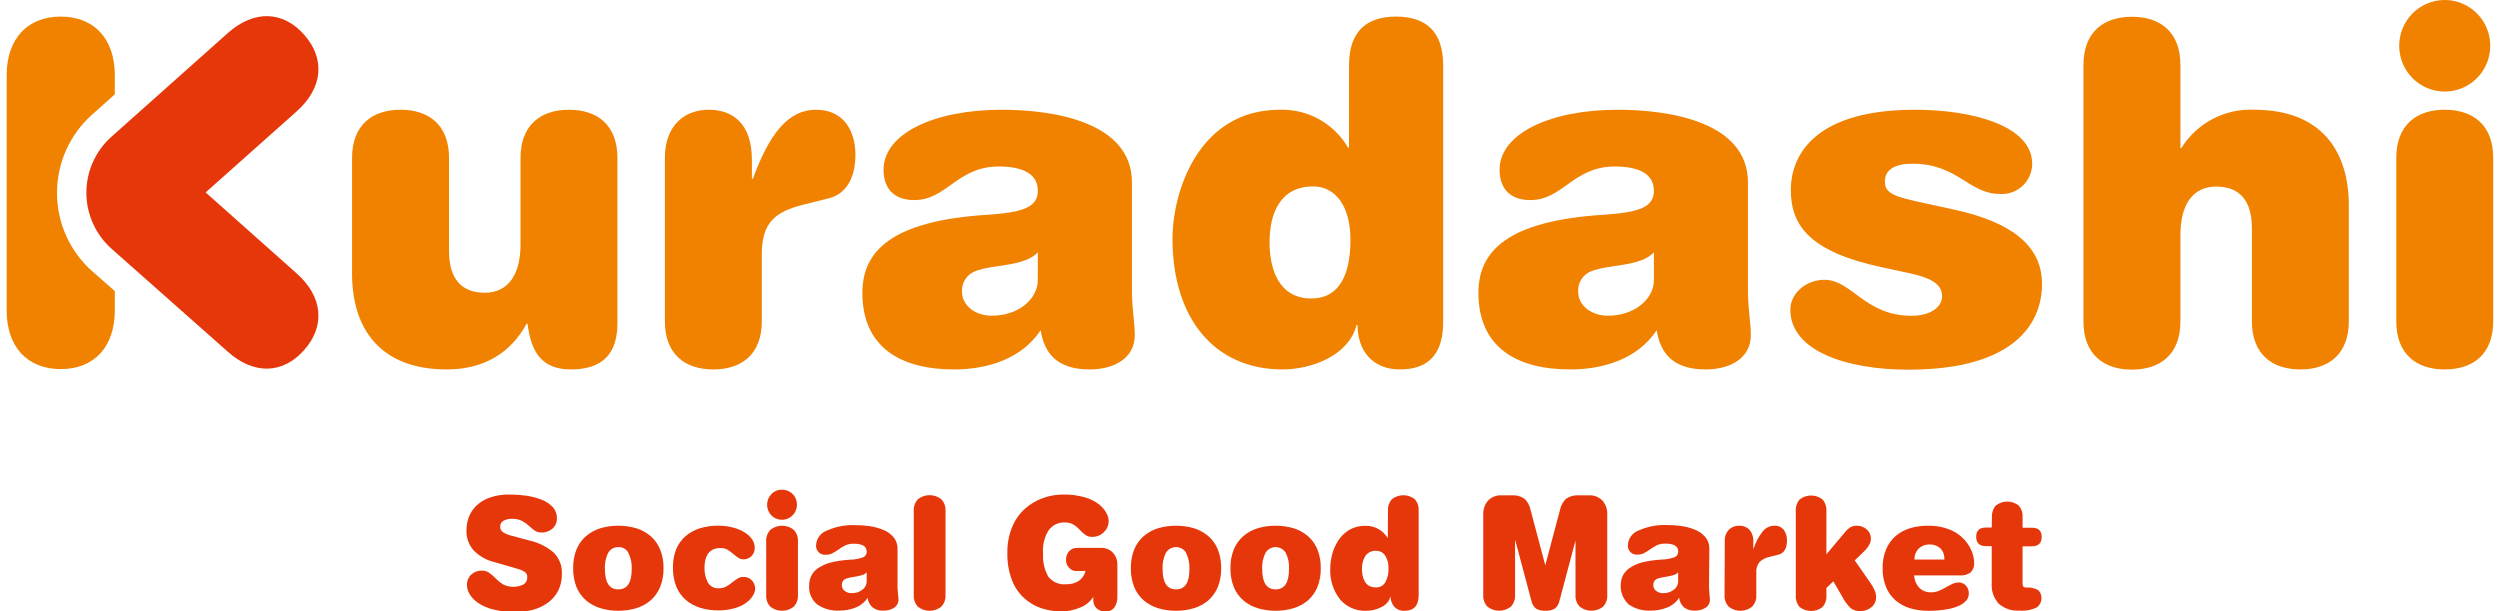
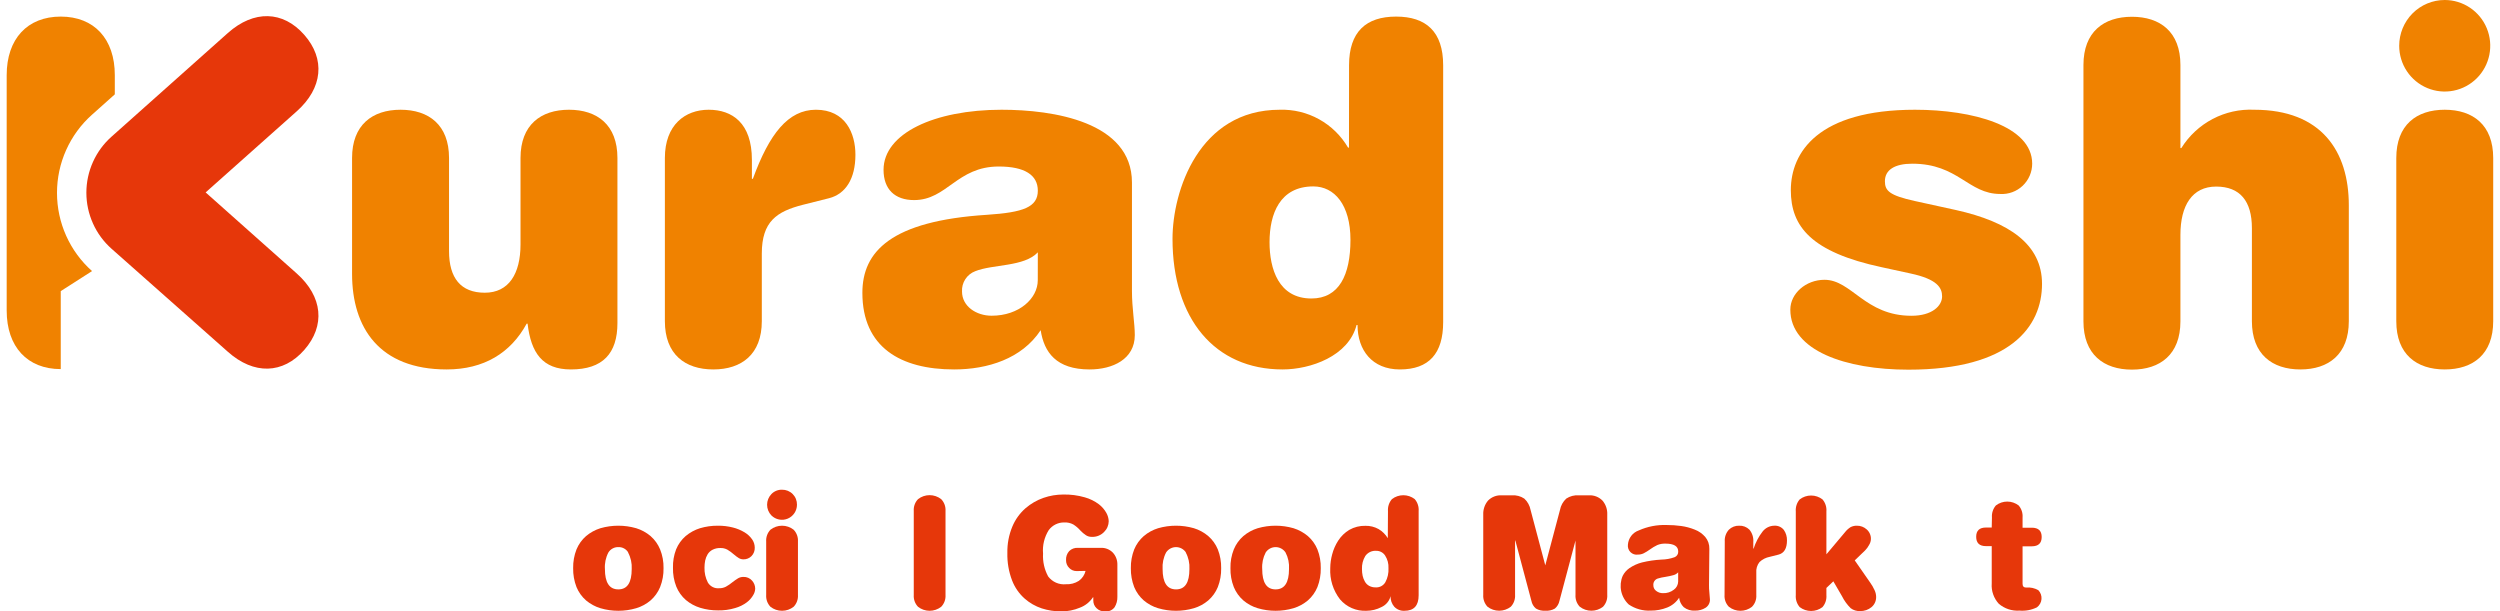
<svg xmlns="http://www.w3.org/2000/svg" width="184" height="45" viewBox="0 0 184 45" fill="none">
  <g clip-path="url(#clip0_694_2100)">
    <path d="M38.31 11.627C38.31 9.193 39.801 8.077 41.879 8.077C43.956 8.077 45.443 9.193 45.443 11.627V23.78C45.443 26.008 44.371 27.191 42.017 27.191C39.923 27.191 39.085 25.974 38.83 23.823H38.762C37.586 25.983 35.608 27.191 32.873 27.191C27.923 27.191 25.912 24.126 25.912 20.159V11.627C25.912 9.193 27.403 8.077 29.481 8.077C31.558 8.077 33.049 9.193 33.049 11.627V18.479C33.049 20.462 33.912 21.544 35.68 21.544C37.447 21.544 38.31 20.15 38.31 17.99V11.627Z" fill="#F08200" />
    <path d="M48.935 11.627C48.935 9.193 50.422 8.077 52.157 8.077C53.891 8.077 55.34 9.054 55.34 11.77V13.16H55.411C56.621 9.854 58.008 8.077 60.052 8.077C62.234 8.077 62.959 9.821 62.959 11.387C62.959 13.16 62.234 14.276 61.019 14.588L59.08 15.076C57.178 15.565 56.069 16.293 56.069 18.66V23.641C56.069 26.076 54.582 27.191 52.5 27.191C50.418 27.191 48.935 26.076 48.935 23.641V11.627Z" fill="#F08200" />
    <path d="M83.312 21.426C83.312 22.69 83.521 23.793 83.521 24.665C83.521 26.438 81.892 27.191 80.195 27.191C77.737 27.191 76.845 25.928 76.593 24.302C75.207 26.408 72.681 27.191 70.223 27.191C66.273 27.191 63.471 25.553 63.471 21.553C63.471 18.521 65.565 16.259 72.648 15.809C75.312 15.632 76.384 15.249 76.384 14.032C76.384 12.882 75.416 12.255 73.51 12.255C70.428 12.255 69.703 14.726 67.278 14.726C65.858 14.726 65.029 13.926 65.029 12.499C65.029 9.821 68.769 8.077 73.72 8.077C77.49 8.077 83.312 8.949 83.312 13.438V21.426ZM76.384 18.571C75.383 19.649 73.062 19.439 71.776 19.961C71.477 20.074 71.22 20.28 71.046 20.55C70.871 20.82 70.786 21.139 70.805 21.46C70.805 22.538 71.844 23.237 72.987 23.237C74.998 23.237 76.38 21.974 76.38 20.626L76.384 18.571Z" fill="#F08200" />
    <path d="M99.29 4.805C99.29 2.333 100.546 1.221 102.754 1.221C104.961 1.221 106.217 2.333 106.217 4.805V23.709C106.217 26.008 105.179 27.191 103.03 27.191C100.986 27.191 99.914 25.764 99.914 23.919H99.843C99.256 26.218 96.45 27.191 94.397 27.191C89.413 27.191 86.297 23.464 86.297 17.581C86.297 14.065 88.236 8.077 94.192 8.077C95.202 8.046 96.201 8.288 97.085 8.778C97.97 9.269 98.706 9.989 99.218 10.865H99.285L99.29 4.805ZM96.659 13.72C94.201 13.72 93.438 15.737 93.438 17.826C93.438 19.775 94.096 21.969 96.521 21.969C98.561 21.969 99.394 20.23 99.394 17.653C99.394 15.076 98.217 13.72 96.659 13.72Z" fill="#F08200" />
-     <path d="M128.651 21.426C128.651 22.69 128.861 23.793 128.861 24.665C128.861 26.438 127.232 27.191 125.535 27.191C123.077 27.191 122.184 25.928 121.933 24.302C120.551 26.408 118.021 27.191 115.562 27.191C111.617 27.191 108.811 25.553 108.811 21.553C108.811 18.521 110.905 16.259 117.988 15.809C120.656 15.632 121.728 15.249 121.728 14.032C121.728 12.882 120.756 12.255 118.855 12.255C115.772 12.255 115.043 14.726 112.622 14.726C111.202 14.726 110.369 13.926 110.369 12.499C110.369 9.821 114.109 8.077 119.06 8.077C122.829 8.077 128.651 8.949 128.651 13.438V21.426ZM121.728 18.571C120.723 19.649 118.402 19.439 117.121 19.961C116.822 20.075 116.567 20.282 116.393 20.551C116.219 20.821 116.135 21.139 116.153 21.46C116.153 22.538 117.192 23.237 118.335 23.237C120.342 23.237 121.728 21.974 121.728 20.626V18.571Z" fill="#F08200" />
    <path d="M140.601 20.125L138.507 19.67C133.309 18.559 131.805 16.676 131.805 13.998C131.805 11.21 133.812 8.077 140.945 8.077C145.171 8.077 149.569 9.26 149.569 12.048C149.568 12.352 149.506 12.653 149.385 12.933C149.265 13.212 149.089 13.463 148.869 13.672C148.649 13.88 148.388 14.041 148.104 14.145C147.819 14.249 147.517 14.294 147.215 14.276C144.857 14.276 144.132 12.048 140.739 12.048C139.458 12.048 138.729 12.499 138.729 13.337C138.729 14.032 139.043 14.381 140.945 14.798L143.96 15.459C147.872 16.331 150.293 17.986 150.293 20.892C150.293 24.058 147.939 27.208 140.459 27.208C135.851 27.208 131.768 25.814 131.768 22.787C131.768 21.603 132.911 20.593 134.281 20.593C136.287 20.593 137.259 23.241 140.685 23.241C142.209 23.241 142.938 22.509 142.938 21.814C142.938 21.186 142.591 20.55 140.618 20.129" fill="#F08200" />
    <path d="M165.74 16.794C165.74 14.81 164.873 13.732 163.109 13.732C161.346 13.732 160.479 15.122 160.479 17.282V23.654C160.479 26.088 158.988 27.204 156.91 27.204C154.833 27.204 153.342 26.088 153.342 23.654V4.784C153.342 2.346 154.833 1.234 156.91 1.234C158.988 1.234 160.479 2.346 160.479 4.784V10.898H160.546C161.111 9.992 161.906 9.253 162.849 8.757C163.792 8.261 164.849 8.026 165.912 8.077C170.867 8.077 172.873 11.143 172.873 15.11V23.641C172.873 26.075 171.386 27.191 169.308 27.191C167.231 27.191 165.74 26.075 165.74 23.641V16.794Z" fill="#F08200" />
    <path d="M176.367 11.631C176.367 9.193 177.854 8.077 179.932 8.077C182.009 8.077 183.5 9.193 183.5 11.631V23.641C183.5 26.075 182.009 27.191 179.932 27.191C177.854 27.191 176.367 26.075 176.367 23.641V11.631ZM179.932 0C180.594 0 181.242 0.198 181.793 0.568C182.344 0.938 182.774 1.464 183.027 2.08C183.281 2.695 183.347 3.373 183.218 4.026C183.089 4.68 182.77 5.28 182.301 5.751C181.832 6.222 181.235 6.543 180.585 6.673C179.935 6.803 179.262 6.736 178.649 6.481C178.037 6.226 177.514 5.795 177.146 5.241C176.777 4.687 176.581 4.035 176.581 3.369C176.581 2.475 176.934 1.619 177.562 0.987C178.191 0.355 179.043 0 179.932 0Z" fill="#F08200" />
    <path d="M8.212 10.056C7.629 10.572 7.162 11.207 6.843 11.919C6.523 12.63 6.357 13.402 6.357 14.183C6.357 14.964 6.523 15.736 6.843 16.447C7.162 17.159 7.629 17.794 8.212 18.31L16.769 25.89C18.687 27.599 20.828 27.536 22.394 25.755C23.961 23.974 23.755 21.83 21.837 20.125L15.135 14.162L21.837 8.195C23.755 6.489 23.961 4.346 22.394 2.564C20.828 0.783 18.687 0.724 16.769 2.43L8.212 10.056Z" fill="#E6370A" />
-     <path d="M6.775 19.952C5.964 19.231 5.315 18.345 4.87 17.353C4.425 16.36 4.195 15.284 4.195 14.196C4.195 13.107 4.425 12.031 4.87 11.039C5.315 10.046 5.964 9.16 6.775 8.439L8.45 6.944V5.533C8.45 2.859 6.926 1.221 4.471 1.221C2.017 1.221 0.492 2.859 0.492 5.533V22.854C0.492 25.532 2.017 27.166 4.471 27.166C6.926 27.166 8.45 25.532 8.45 22.854V21.426L6.775 19.952Z" fill="#F08200" />
-     <path d="M38.637 42.103C38.467 41.992 38.28 41.911 38.084 41.863L36.35 41.361C35.778 41.22 35.256 40.919 34.846 40.494C34.501 40.096 34.317 39.582 34.331 39.054C34.328 38.709 34.389 38.366 34.511 38.043C34.637 37.724 34.83 37.437 35.076 37.201C35.362 36.937 35.701 36.738 36.069 36.615C36.532 36.46 37.018 36.386 37.506 36.397C37.915 36.397 38.324 36.425 38.729 36.481C39.106 36.536 39.477 36.632 39.834 36.767C40.151 36.881 40.438 37.067 40.672 37.31C40.883 37.539 40.996 37.841 40.986 38.153C40.991 38.293 40.965 38.434 40.91 38.563C40.855 38.693 40.773 38.808 40.668 38.902C40.437 39.104 40.136 39.207 39.83 39.188C39.684 39.19 39.541 39.156 39.411 39.087C39.261 38.991 39.12 38.88 38.993 38.755C38.818 38.591 38.624 38.45 38.415 38.334C38.181 38.223 37.923 38.172 37.665 38.186C37.453 38.179 37.244 38.228 37.058 38.329C36.981 38.368 36.917 38.429 36.874 38.504C36.831 38.578 36.81 38.664 36.815 38.751C36.809 38.833 36.826 38.916 36.863 38.989C36.9 39.063 36.955 39.126 37.024 39.172C37.231 39.296 37.456 39.387 37.69 39.441L39.039 39.803C39.675 39.95 40.266 40.25 40.76 40.679C40.963 40.884 41.121 41.129 41.224 41.399C41.326 41.669 41.371 41.957 41.355 42.246C41.365 42.675 41.27 43.1 41.078 43.484C40.896 43.832 40.637 44.133 40.32 44.364C39.993 44.598 39.627 44.772 39.24 44.878C38.823 44.989 38.393 45.044 37.962 45.042C37.398 45.053 36.835 44.989 36.287 44.852C35.884 44.757 35.503 44.589 35.16 44.355C34.914 44.187 34.707 43.968 34.553 43.711C34.438 43.516 34.375 43.294 34.368 43.067C34.363 42.923 34.388 42.78 34.441 42.646C34.495 42.513 34.575 42.392 34.678 42.292C34.892 42.093 35.175 41.988 35.466 41.997C35.638 41.992 35.809 42.037 35.956 42.128C36.127 42.243 36.287 42.374 36.434 42.52C36.615 42.712 36.821 42.88 37.045 43.021C37.275 43.132 37.527 43.189 37.782 43.189C38.037 43.189 38.289 43.132 38.519 43.021C38.611 42.969 38.685 42.893 38.736 42.8C38.786 42.708 38.81 42.603 38.804 42.498C38.814 42.423 38.804 42.347 38.775 42.277C38.745 42.208 38.697 42.147 38.637 42.103Z" fill="#E6370A" />
+     <path d="M6.775 19.952C5.964 19.231 5.315 18.345 4.87 17.353C4.425 16.36 4.195 15.284 4.195 14.196C4.195 13.107 4.425 12.031 4.87 11.039C5.315 10.046 5.964 9.16 6.775 8.439L8.45 6.944V5.533C8.45 2.859 6.926 1.221 4.471 1.221C2.017 1.221 0.492 2.859 0.492 5.533V22.854C0.492 25.532 2.017 27.166 4.471 27.166V21.426L6.775 19.952Z" fill="#F08200" />
    <path d="M42.431 40.435C42.587 40.058 42.828 39.722 43.135 39.454C43.446 39.194 43.804 38.998 44.191 38.877C45.052 38.63 45.964 38.63 46.825 38.877C47.212 38.996 47.571 39.192 47.881 39.454C48.188 39.722 48.429 40.058 48.584 40.435C48.76 40.874 48.846 41.344 48.836 41.817C48.846 42.294 48.76 42.767 48.584 43.21C48.429 43.588 48.188 43.924 47.881 44.192C47.572 44.454 47.212 44.649 46.825 44.764C45.965 45.017 45.051 45.017 44.191 44.764C43.804 44.647 43.445 44.452 43.135 44.192C42.828 43.924 42.587 43.588 42.431 43.21C42.259 42.767 42.175 42.293 42.184 41.817C42.175 41.344 42.259 40.875 42.431 40.435ZM46.239 40.663C46.164 40.537 46.057 40.434 45.929 40.364C45.8 40.294 45.656 40.261 45.51 40.267C45.364 40.263 45.22 40.297 45.091 40.367C44.963 40.436 44.854 40.538 44.777 40.663C44.581 41.038 44.493 41.461 44.522 41.884C44.522 42.882 44.852 43.379 45.51 43.379C46.168 43.379 46.494 42.882 46.494 41.884C46.519 41.46 46.426 41.037 46.226 40.663H46.239Z" fill="#E6370A" />
    <path d="M49.761 40.435C49.916 40.057 50.157 39.721 50.465 39.454C50.775 39.194 51.134 38.998 51.52 38.877C51.947 38.751 52.39 38.688 52.835 38.692C53.205 38.688 53.574 38.732 53.933 38.822C54.238 38.897 54.53 39.018 54.8 39.18C55.02 39.311 55.21 39.488 55.357 39.698C55.48 39.875 55.547 40.084 55.55 40.3C55.555 40.416 55.536 40.531 55.495 40.639C55.454 40.747 55.391 40.845 55.311 40.928C55.233 41.007 55.139 41.069 55.036 41.11C54.933 41.151 54.823 41.171 54.712 41.168C54.594 41.167 54.478 41.136 54.377 41.075C54.247 40.994 54.123 40.903 54.008 40.801C53.861 40.67 53.701 40.553 53.531 40.452C53.373 40.369 53.197 40.328 53.02 40.334C52.821 40.328 52.624 40.371 52.446 40.46C52.296 40.536 52.17 40.653 52.081 40.797C51.996 40.939 51.935 41.094 51.901 41.256C51.868 41.425 51.851 41.597 51.851 41.77C51.838 42.153 51.923 42.533 52.098 42.873C52.183 43.016 52.308 43.132 52.456 43.207C52.604 43.281 52.771 43.312 52.936 43.294C53.106 43.298 53.274 43.259 53.426 43.181C53.598 43.086 53.761 42.974 53.912 42.848C54.046 42.743 54.185 42.646 54.331 42.557C54.448 42.493 54.579 42.46 54.712 42.461C54.831 42.455 54.95 42.477 55.06 42.523C55.17 42.57 55.269 42.641 55.348 42.73C55.498 42.893 55.582 43.106 55.583 43.328C55.576 43.495 55.525 43.658 55.436 43.8C55.317 44.006 55.157 44.187 54.967 44.33C54.709 44.523 54.418 44.665 54.109 44.751C53.701 44.875 53.277 44.933 52.852 44.924C52.407 44.928 51.963 44.864 51.537 44.735C51.15 44.617 50.791 44.422 50.481 44.162C50.174 43.894 49.933 43.558 49.778 43.181C49.603 42.737 49.519 42.263 49.531 41.787C49.518 41.325 49.596 40.866 49.761 40.435Z" fill="#E6370A" />
    <path d="M56.391 39.854C56.38 39.695 56.403 39.536 56.457 39.387C56.511 39.237 56.596 39.101 56.706 38.986C56.949 38.796 57.249 38.692 57.558 38.692C57.867 38.692 58.167 38.796 58.41 38.986C58.521 39.101 58.606 39.237 58.661 39.386C58.716 39.536 58.739 39.695 58.729 39.854V43.791C58.739 43.95 58.716 44.11 58.661 44.259C58.606 44.409 58.521 44.545 58.41 44.659C58.167 44.85 57.867 44.953 57.558 44.953C57.249 44.953 56.949 44.85 56.706 44.659C56.596 44.544 56.511 44.408 56.457 44.259C56.403 44.109 56.38 43.95 56.391 43.791V39.854ZM56.777 36.363C56.878 36.258 57 36.175 57.135 36.12C57.27 36.065 57.414 36.039 57.56 36.043C57.705 36.041 57.849 36.068 57.984 36.123C58.118 36.178 58.24 36.259 58.343 36.362C58.445 36.466 58.526 36.589 58.58 36.724C58.634 36.86 58.66 37.005 58.657 37.151C58.656 37.369 58.591 37.582 58.47 37.764C58.349 37.946 58.177 38.087 57.977 38.171C57.776 38.255 57.555 38.278 57.342 38.236C57.128 38.195 56.932 38.091 56.777 37.938C56.572 37.727 56.458 37.445 56.458 37.151C56.458 36.856 56.572 36.574 56.777 36.363Z" fill="#E6370A" />
-     <path d="M66.058 43.059C66.058 43.206 66.058 43.413 66.092 43.686C66.111 43.826 66.122 43.966 66.126 44.107C66.132 44.23 66.106 44.353 66.05 44.462C65.994 44.572 65.91 44.664 65.807 44.731C65.577 44.876 65.308 44.949 65.037 44.941C64.736 44.966 64.436 44.876 64.199 44.688C64.006 44.505 63.884 44.259 63.855 43.994C63.646 44.322 63.338 44.574 62.976 44.714C62.592 44.867 62.182 44.945 61.77 44.941C61.196 44.972 60.628 44.814 60.153 44.491C59.947 44.324 59.786 44.109 59.681 43.866C59.577 43.622 59.533 43.357 59.554 43.093C59.55 42.851 59.602 42.612 59.705 42.393C59.817 42.164 59.987 41.967 60.199 41.825C60.482 41.631 60.797 41.489 61.129 41.404C61.6 41.29 62.081 41.219 62.565 41.193C62.889 41.189 63.211 41.131 63.516 41.021C63.6 40.989 63.672 40.931 63.721 40.855C63.77 40.779 63.794 40.69 63.788 40.599C63.788 40.212 63.474 40.018 62.846 40.018C62.643 40.012 62.44 40.048 62.251 40.124C62.054 40.218 61.866 40.331 61.69 40.461C61.548 40.564 61.398 40.655 61.242 40.734C61.104 40.799 60.954 40.831 60.802 40.827C60.703 40.841 60.602 40.833 60.507 40.801C60.412 40.77 60.325 40.717 60.254 40.646C60.182 40.576 60.128 40.49 60.095 40.395C60.062 40.3 60.052 40.198 60.065 40.098C60.082 39.862 60.167 39.637 60.311 39.45C60.455 39.262 60.651 39.122 60.873 39.046C61.516 38.759 62.215 38.623 62.917 38.65C63.273 38.649 63.629 38.672 63.981 38.721C64.327 38.769 64.666 38.859 64.99 38.991C65.289 39.104 65.554 39.291 65.761 39.534C65.963 39.778 66.069 40.088 66.058 40.406V43.059ZM63.788 42.124C63.692 42.227 63.568 42.3 63.432 42.334C63.243 42.386 63.052 42.427 62.858 42.457C62.663 42.481 62.469 42.524 62.281 42.583C62.181 42.617 62.095 42.683 62.037 42.772C61.979 42.86 61.953 42.966 61.962 43.071C61.961 43.153 61.979 43.234 62.016 43.308C62.052 43.381 62.105 43.444 62.172 43.492C62.317 43.604 62.496 43.662 62.678 43.657C62.967 43.669 63.25 43.578 63.478 43.4C63.572 43.331 63.649 43.241 63.703 43.137C63.757 43.034 63.786 42.919 63.788 42.802V42.124Z" fill="#E6370A" />
    <path d="M67.253 37.605C67.242 37.447 67.264 37.288 67.318 37.138C67.372 36.989 67.457 36.852 67.567 36.738C67.81 36.547 68.11 36.443 68.419 36.443C68.728 36.443 69.028 36.547 69.272 36.738C69.382 36.852 69.468 36.988 69.522 37.138C69.577 37.287 69.6 37.447 69.59 37.605V43.791C69.6 43.95 69.577 44.11 69.522 44.259C69.468 44.409 69.382 44.545 69.272 44.659C69.028 44.85 68.728 44.954 68.419 44.954C68.11 44.954 67.81 44.85 67.567 44.659C67.457 44.545 67.372 44.408 67.318 44.259C67.264 44.109 67.242 43.95 67.253 43.791V37.605Z" fill="#E6370A" />
    <path d="M79.236 42.031C79.135 42.032 79.035 42.012 78.942 41.973C78.85 41.934 78.766 41.876 78.695 41.804C78.618 41.729 78.558 41.638 78.517 41.538C78.477 41.438 78.458 41.331 78.461 41.223C78.454 41.103 78.47 40.983 78.51 40.869C78.549 40.755 78.611 40.651 78.691 40.562C78.775 40.478 78.877 40.413 78.988 40.372C79.099 40.331 79.218 40.313 79.336 40.322H81.011C81.177 40.313 81.343 40.34 81.498 40.401C81.652 40.462 81.792 40.556 81.908 40.675C82.129 40.917 82.247 41.236 82.239 41.564V43.918C82.248 44.191 82.176 44.461 82.034 44.693C81.952 44.8 81.845 44.885 81.722 44.939C81.598 44.993 81.463 45.014 81.33 45C81.215 45.006 81.101 44.988 80.993 44.947C80.886 44.907 80.788 44.844 80.706 44.764C80.628 44.691 80.567 44.602 80.526 44.503C80.485 44.405 80.465 44.299 80.467 44.192V43.96H80.442C80.211 44.309 79.877 44.575 79.487 44.722C79.049 44.906 78.579 45.001 78.105 45C77.619 45 77.135 44.925 76.672 44.777C76.209 44.624 75.782 44.38 75.416 44.057C75.005 43.693 74.688 43.235 74.49 42.722C74.243 42.076 74.125 41.388 74.142 40.696C74.128 40.032 74.252 39.373 74.507 38.759C74.723 38.239 75.055 37.777 75.478 37.407C75.868 37.069 76.319 36.809 76.806 36.641C77.271 36.48 77.76 36.398 78.251 36.397C78.788 36.385 79.323 36.454 79.839 36.603C80.215 36.707 80.569 36.881 80.882 37.117C81.105 37.29 81.292 37.506 81.43 37.753C81.534 37.939 81.593 38.146 81.602 38.359C81.6 38.507 81.569 38.653 81.511 38.789C81.453 38.925 81.368 39.048 81.263 39.151C81.146 39.273 81.004 39.368 80.847 39.431C80.691 39.493 80.522 39.521 80.354 39.513C80.206 39.517 80.061 39.477 79.935 39.399C79.782 39.299 79.641 39.18 79.516 39.046C79.364 38.872 79.188 38.722 78.993 38.599C78.791 38.491 78.564 38.44 78.335 38.452C78.113 38.447 77.893 38.495 77.693 38.594C77.493 38.692 77.32 38.837 77.187 39.016C76.864 39.53 76.716 40.137 76.769 40.743C76.734 41.329 76.865 41.913 77.145 42.427C77.297 42.628 77.497 42.786 77.726 42.886C77.956 42.986 78.207 43.026 78.457 43C78.79 43.018 79.121 42.931 79.403 42.751C79.65 42.575 79.826 42.315 79.897 42.019L79.236 42.031Z" fill="#E6370A" />
    <path d="M83.478 40.435C83.634 40.058 83.875 39.722 84.182 39.454C84.492 39.192 84.85 38.996 85.237 38.877C86.098 38.63 87.011 38.63 87.872 38.877C88.259 38.996 88.618 39.192 88.927 39.454C89.235 39.722 89.476 40.058 89.631 40.435C89.803 40.875 89.887 41.344 89.878 41.817C89.888 42.293 89.804 42.767 89.631 43.21C89.476 43.588 89.235 43.924 88.927 44.192C88.619 44.454 88.259 44.649 87.872 44.764C87.012 45.017 86.098 45.017 85.237 44.764C84.85 44.649 84.491 44.454 84.182 44.192C83.875 43.924 83.634 43.588 83.478 43.21C83.306 42.767 83.222 42.293 83.231 41.817C83.222 41.344 83.306 40.875 83.478 40.435ZM87.286 40.663C87.206 40.541 87.097 40.441 86.97 40.372C86.842 40.303 86.7 40.267 86.555 40.267C86.41 40.267 86.267 40.303 86.14 40.372C86.012 40.441 85.904 40.541 85.824 40.663C85.628 41.038 85.54 41.461 85.568 41.884C85.568 42.882 85.895 43.379 86.557 43.379C87.219 43.379 87.541 42.882 87.541 41.884C87.566 41.46 87.473 41.037 87.273 40.663H87.286Z" fill="#E6370A" />
    <path d="M90.809 40.435C90.964 40.058 91.205 39.722 91.512 39.454C91.822 39.192 92.181 38.996 92.568 38.877C93.429 38.63 94.341 38.63 95.202 38.877C95.589 38.998 95.947 39.194 96.258 39.454C96.565 39.722 96.806 40.058 96.962 40.435C97.134 40.875 97.218 41.344 97.209 41.817C97.218 42.293 97.134 42.767 96.962 43.21C96.806 43.588 96.565 43.924 96.258 44.192C95.948 44.452 95.589 44.647 95.202 44.764C94.342 45.017 93.428 45.017 92.568 44.764C92.18 44.649 91.821 44.454 91.512 44.192C91.205 43.924 90.964 43.588 90.809 43.21C90.634 42.767 90.55 42.293 90.562 41.817C90.55 41.344 90.635 40.874 90.809 40.435ZM94.616 40.663C94.536 40.541 94.428 40.441 94.3 40.372C94.173 40.303 94.03 40.267 93.885 40.267C93.74 40.267 93.598 40.303 93.47 40.372C93.343 40.441 93.234 40.541 93.154 40.663C92.959 41.038 92.87 41.461 92.899 41.884C92.899 42.882 93.225 43.379 93.883 43.379C94.541 43.379 94.871 42.882 94.871 41.884C94.9 41.461 94.812 41.038 94.616 40.663Z" fill="#E6370A" />
    <path d="M102.155 37.618C102.143 37.458 102.162 37.298 102.213 37.146C102.263 36.994 102.343 36.854 102.448 36.734C102.688 36.549 102.983 36.448 103.286 36.448C103.588 36.448 103.883 36.549 104.123 36.734C104.227 36.854 104.307 36.995 104.356 37.147C104.406 37.298 104.425 37.459 104.412 37.618V43.813C104.412 44.575 104.065 44.954 103.369 44.954C103.229 44.962 103.089 44.939 102.959 44.887C102.828 44.834 102.711 44.754 102.615 44.651C102.432 44.437 102.336 44.162 102.347 43.88C102.302 44.055 102.218 44.218 102.102 44.356C101.986 44.495 101.841 44.605 101.677 44.68C101.333 44.859 100.951 44.953 100.563 44.954C100.197 44.971 99.833 44.904 99.496 44.758C99.16 44.612 98.862 44.391 98.624 44.111C98.117 43.457 97.862 42.641 97.907 41.812C97.91 41.472 97.957 41.134 98.046 40.806C98.14 40.444 98.291 40.1 98.494 39.787C98.702 39.466 98.98 39.196 99.306 38.999C99.669 38.793 100.08 38.689 100.496 38.7C100.834 38.692 101.168 38.775 101.464 38.94C101.741 39.103 101.975 39.334 102.142 39.61L102.155 37.618ZM101.941 40.882C101.87 40.775 101.774 40.689 101.661 40.629C101.549 40.569 101.423 40.539 101.296 40.541C101.14 40.528 100.984 40.556 100.842 40.622C100.7 40.689 100.578 40.791 100.488 40.919C100.312 41.209 100.226 41.545 100.241 41.884C100.24 42.051 100.256 42.217 100.291 42.381C100.324 42.528 100.379 42.67 100.454 42.802C100.527 42.935 100.636 43.044 100.768 43.118C100.916 43.197 101.082 43.237 101.25 43.231C101.392 43.24 101.534 43.21 101.659 43.143C101.785 43.076 101.89 42.975 101.962 42.852C102.133 42.535 102.213 42.177 102.192 41.816C102.209 41.486 102.121 41.159 101.941 40.882Z" fill="#E6370A" />
    <path d="M114.813 37.538C114.873 37.214 115.036 36.918 115.278 36.696C115.549 36.516 115.872 36.432 116.195 36.456H116.933C117.119 36.444 117.305 36.472 117.479 36.539C117.653 36.606 117.811 36.71 117.942 36.843C118.187 37.13 118.313 37.501 118.294 37.879V43.775C118.305 43.935 118.284 44.096 118.23 44.247C118.177 44.399 118.093 44.537 117.984 44.655C117.739 44.846 117.437 44.949 117.127 44.949C116.817 44.949 116.516 44.846 116.271 44.655C116.16 44.538 116.075 44.4 116.021 44.248C115.967 44.096 115.945 43.935 115.957 43.775V39.782L114.776 44.221C114.731 44.443 114.613 44.643 114.44 44.789C114.228 44.912 113.985 44.968 113.741 44.949C113.498 44.968 113.256 44.912 113.046 44.789C112.872 44.645 112.753 44.444 112.711 44.221L111.529 39.782H111.509V43.775C111.52 43.935 111.498 44.096 111.444 44.248C111.39 44.4 111.305 44.538 111.194 44.655C110.949 44.846 110.648 44.949 110.338 44.949C110.028 44.949 109.726 44.846 109.481 44.655C109.371 44.538 109.286 44.4 109.232 44.248C109.177 44.096 109.155 43.935 109.167 43.775V37.879C109.15 37.501 109.276 37.131 109.519 36.843C109.651 36.709 109.809 36.606 109.984 36.539C110.159 36.472 110.346 36.444 110.533 36.456H111.27C111.593 36.432 111.916 36.516 112.187 36.696C112.429 36.918 112.592 37.214 112.652 37.538L113.733 41.61L114.813 37.538Z" fill="#E6370A" />
    <path d="M125.783 43.059C125.783 43.206 125.783 43.412 125.816 43.686C125.837 43.884 125.85 44.031 125.85 44.107C125.857 44.23 125.831 44.353 125.775 44.462C125.719 44.572 125.635 44.664 125.532 44.73C125.301 44.875 125.033 44.948 124.761 44.941C124.46 44.964 124.162 44.874 123.923 44.688C123.733 44.504 123.613 44.258 123.584 43.993C123.373 44.32 123.065 44.572 122.704 44.714C122.319 44.867 121.908 44.944 121.494 44.941C120.921 44.971 120.353 44.813 119.877 44.49C119.595 44.229 119.401 43.886 119.32 43.509C119.24 43.132 119.278 42.739 119.429 42.385C119.544 42.157 119.714 41.961 119.923 41.816C120.206 41.623 120.521 41.48 120.853 41.395C121.325 41.281 121.805 41.211 122.29 41.185C122.615 41.18 122.938 41.122 123.245 41.012C123.329 40.981 123.401 40.923 123.45 40.847C123.499 40.771 123.523 40.681 123.517 40.591C123.517 40.203 123.203 40.01 122.574 40.01C122.371 40.003 122.169 40.039 121.98 40.115C121.782 40.209 121.595 40.322 121.418 40.452C121.276 40.554 121.126 40.646 120.97 40.726C120.839 40.788 120.696 40.819 120.551 40.818C120.452 40.833 120.351 40.824 120.256 40.793C120.161 40.761 120.075 40.708 120.003 40.638C119.932 40.567 119.878 40.481 119.845 40.386C119.812 40.291 119.802 40.19 119.814 40.09C119.83 39.854 119.915 39.629 120.058 39.441C120.201 39.254 120.396 39.114 120.619 39.037C121.261 38.751 121.96 38.616 122.662 38.641C123.02 38.64 123.377 38.664 123.731 38.713C124.077 38.76 124.416 38.851 124.74 38.982C125.038 39.096 125.302 39.283 125.511 39.526C125.713 39.77 125.818 40.08 125.808 40.397L125.783 43.059ZM123.513 42.124C123.415 42.227 123.29 42.3 123.153 42.334C122.965 42.386 122.775 42.426 122.583 42.456C122.386 42.482 122.191 42.524 122.001 42.583C121.902 42.617 121.817 42.684 121.76 42.773C121.703 42.861 121.677 42.966 121.687 43.071C121.684 43.153 121.702 43.235 121.739 43.308C121.776 43.382 121.829 43.445 121.896 43.492C122.04 43.604 122.217 43.662 122.399 43.657C122.687 43.669 122.971 43.578 123.199 43.4C123.294 43.332 123.372 43.242 123.426 43.138C123.481 43.034 123.51 42.919 123.513 42.802V42.124Z" fill="#E6370A" />
    <path d="M126.943 39.854C126.932 39.696 126.953 39.538 127.005 39.389C127.057 39.24 127.139 39.103 127.245 38.986C127.344 38.889 127.463 38.813 127.592 38.762C127.722 38.711 127.86 38.688 127.999 38.692C128.138 38.685 128.278 38.707 128.408 38.757C128.539 38.807 128.657 38.884 128.757 38.982C128.969 39.239 129.071 39.569 129.042 39.9V40.376H129.067C129.213 39.919 129.438 39.491 129.733 39.113C129.834 38.986 129.961 38.882 130.105 38.809C130.25 38.736 130.409 38.696 130.571 38.692C130.708 38.681 130.846 38.703 130.972 38.758C131.099 38.813 131.21 38.899 131.295 39.008C131.449 39.233 131.528 39.501 131.521 39.774C131.521 40.368 131.312 40.717 130.889 40.823L130.252 40.983C129.972 41.036 129.712 41.167 129.503 41.362C129.324 41.586 129.238 41.871 129.264 42.157V43.791C129.275 43.95 129.252 44.11 129.197 44.26C129.143 44.409 129.057 44.545 128.945 44.659C128.703 44.85 128.403 44.954 128.095 44.954C127.787 44.954 127.488 44.85 127.245 44.659C127.134 44.545 127.048 44.409 126.993 44.26C126.938 44.11 126.915 43.95 126.927 43.791L126.943 39.854Z" fill="#E6370A" />
    <path d="M135.784 39.18C135.9 39.028 136.042 38.898 136.203 38.797C136.347 38.724 136.507 38.688 136.668 38.692C136.934 38.688 137.192 38.786 137.389 38.965C137.49 39.053 137.57 39.161 137.623 39.284C137.677 39.406 137.703 39.539 137.699 39.673C137.695 39.822 137.651 39.967 137.573 40.094C137.493 40.249 137.39 40.391 137.267 40.515L136.509 41.244L137.644 42.877C137.772 43.054 137.881 43.243 137.971 43.442C138.042 43.593 138.081 43.758 138.084 43.926C138.088 44.07 138.06 44.213 138.001 44.344C137.943 44.476 137.855 44.592 137.745 44.684C137.51 44.88 137.212 44.983 136.907 44.975C136.658 44.988 136.412 44.914 136.212 44.764C135.951 44.507 135.735 44.208 135.571 43.88L134.934 42.785L134.423 43.273V43.8C134.436 43.959 134.417 44.119 134.367 44.271C134.318 44.423 134.238 44.563 134.134 44.684C133.893 44.868 133.599 44.968 133.296 44.968C132.994 44.968 132.7 44.868 132.459 44.684C132.355 44.563 132.275 44.423 132.226 44.271C132.176 44.119 132.157 43.959 132.17 43.8V37.639C132.157 37.48 132.176 37.319 132.226 37.167C132.275 37.016 132.355 36.875 132.459 36.755C132.7 36.57 132.994 36.47 133.296 36.47C133.599 36.47 133.893 36.57 134.134 36.755C134.238 36.875 134.318 37.016 134.367 37.167C134.417 37.319 134.436 37.48 134.423 37.639V40.797L135.784 39.18Z" fill="#E6370A" />
-     <path d="M144.777 44.129C144.637 44.309 144.456 44.453 144.249 44.55C143.947 44.694 143.625 44.793 143.294 44.844C142.83 44.925 142.358 44.961 141.887 44.954C141.442 44.958 140.998 44.894 140.572 44.764C140.185 44.649 139.825 44.454 139.516 44.192C139.209 43.924 138.968 43.588 138.813 43.21C138.637 42.767 138.551 42.293 138.561 41.817C138.551 41.344 138.637 40.874 138.813 40.435C138.968 40.058 139.209 39.722 139.516 39.454C139.826 39.192 140.185 38.996 140.572 38.877C140.999 38.751 141.442 38.688 141.887 38.692C142.428 38.677 142.966 38.77 143.47 38.966C143.87 39.119 144.231 39.357 144.53 39.665C144.777 39.92 144.975 40.22 145.112 40.549C145.226 40.815 145.287 41.101 145.292 41.391C145.307 41.526 145.291 41.663 145.247 41.791C145.203 41.919 145.131 42.035 145.037 42.132C144.792 42.303 144.495 42.38 144.199 42.351H140.882C140.896 42.688 141.028 43.009 141.255 43.257C141.37 43.371 141.508 43.461 141.659 43.519C141.81 43.577 141.972 43.602 142.134 43.594C142.317 43.595 142.499 43.562 142.67 43.497C142.873 43.415 143.069 43.318 143.257 43.206C143.418 43.109 143.586 43.023 143.759 42.949C143.892 42.895 144.035 42.866 144.178 42.865C144.275 42.866 144.371 42.887 144.459 42.928C144.547 42.968 144.626 43.027 144.689 43.101C144.826 43.247 144.902 43.44 144.903 43.64C144.912 43.812 144.868 43.982 144.777 44.129ZM143.102 41.181C143.114 41.026 143.092 40.871 143.039 40.725C142.985 40.58 142.901 40.448 142.792 40.339C142.572 40.156 142.293 40.062 142.009 40.073C141.732 40.067 141.463 40.161 141.25 40.339C141.138 40.447 141.049 40.578 140.989 40.723C140.93 40.868 140.902 41.024 140.907 41.181H143.102Z" fill="#E6370A" />
    <path d="M146.607 38.085C146.595 37.926 146.614 37.766 146.664 37.614C146.713 37.462 146.792 37.322 146.897 37.201C147.137 37.016 147.432 36.916 147.734 36.916C148.037 36.916 148.331 37.016 148.572 37.201C148.676 37.322 148.755 37.462 148.805 37.614C148.854 37.766 148.873 37.926 148.861 38.085V38.839H149.544C150.025 38.839 150.268 39.066 150.268 39.521C150.268 39.976 150.025 40.208 149.544 40.208H148.861V42.97C148.861 43.151 148.949 43.244 149.121 43.244C149.433 43.214 149.748 43.282 150.021 43.438C150.104 43.524 150.168 43.627 150.208 43.74C150.248 43.853 150.264 43.973 150.254 44.093C150.244 44.213 150.209 44.329 150.151 44.434C150.092 44.538 150.012 44.63 149.916 44.701C149.519 44.896 149.076 44.979 148.635 44.941C148.082 44.98 147.537 44.8 147.114 44.44C146.93 44.24 146.788 44.004 146.698 43.747C146.607 43.49 146.571 43.217 146.591 42.945V40.195H146.172C145.69 40.195 145.447 39.968 145.447 39.508C145.447 39.049 145.69 38.826 146.172 38.826H146.591L146.607 38.085Z" fill="#E6370A" />
  </g>
  <defs>
    <clipPath id="clip0_694_2100">
      <rect width="183" height="45" fill="white" transform="translate(0.5)" />
    </clipPath>
  </defs>
</svg>